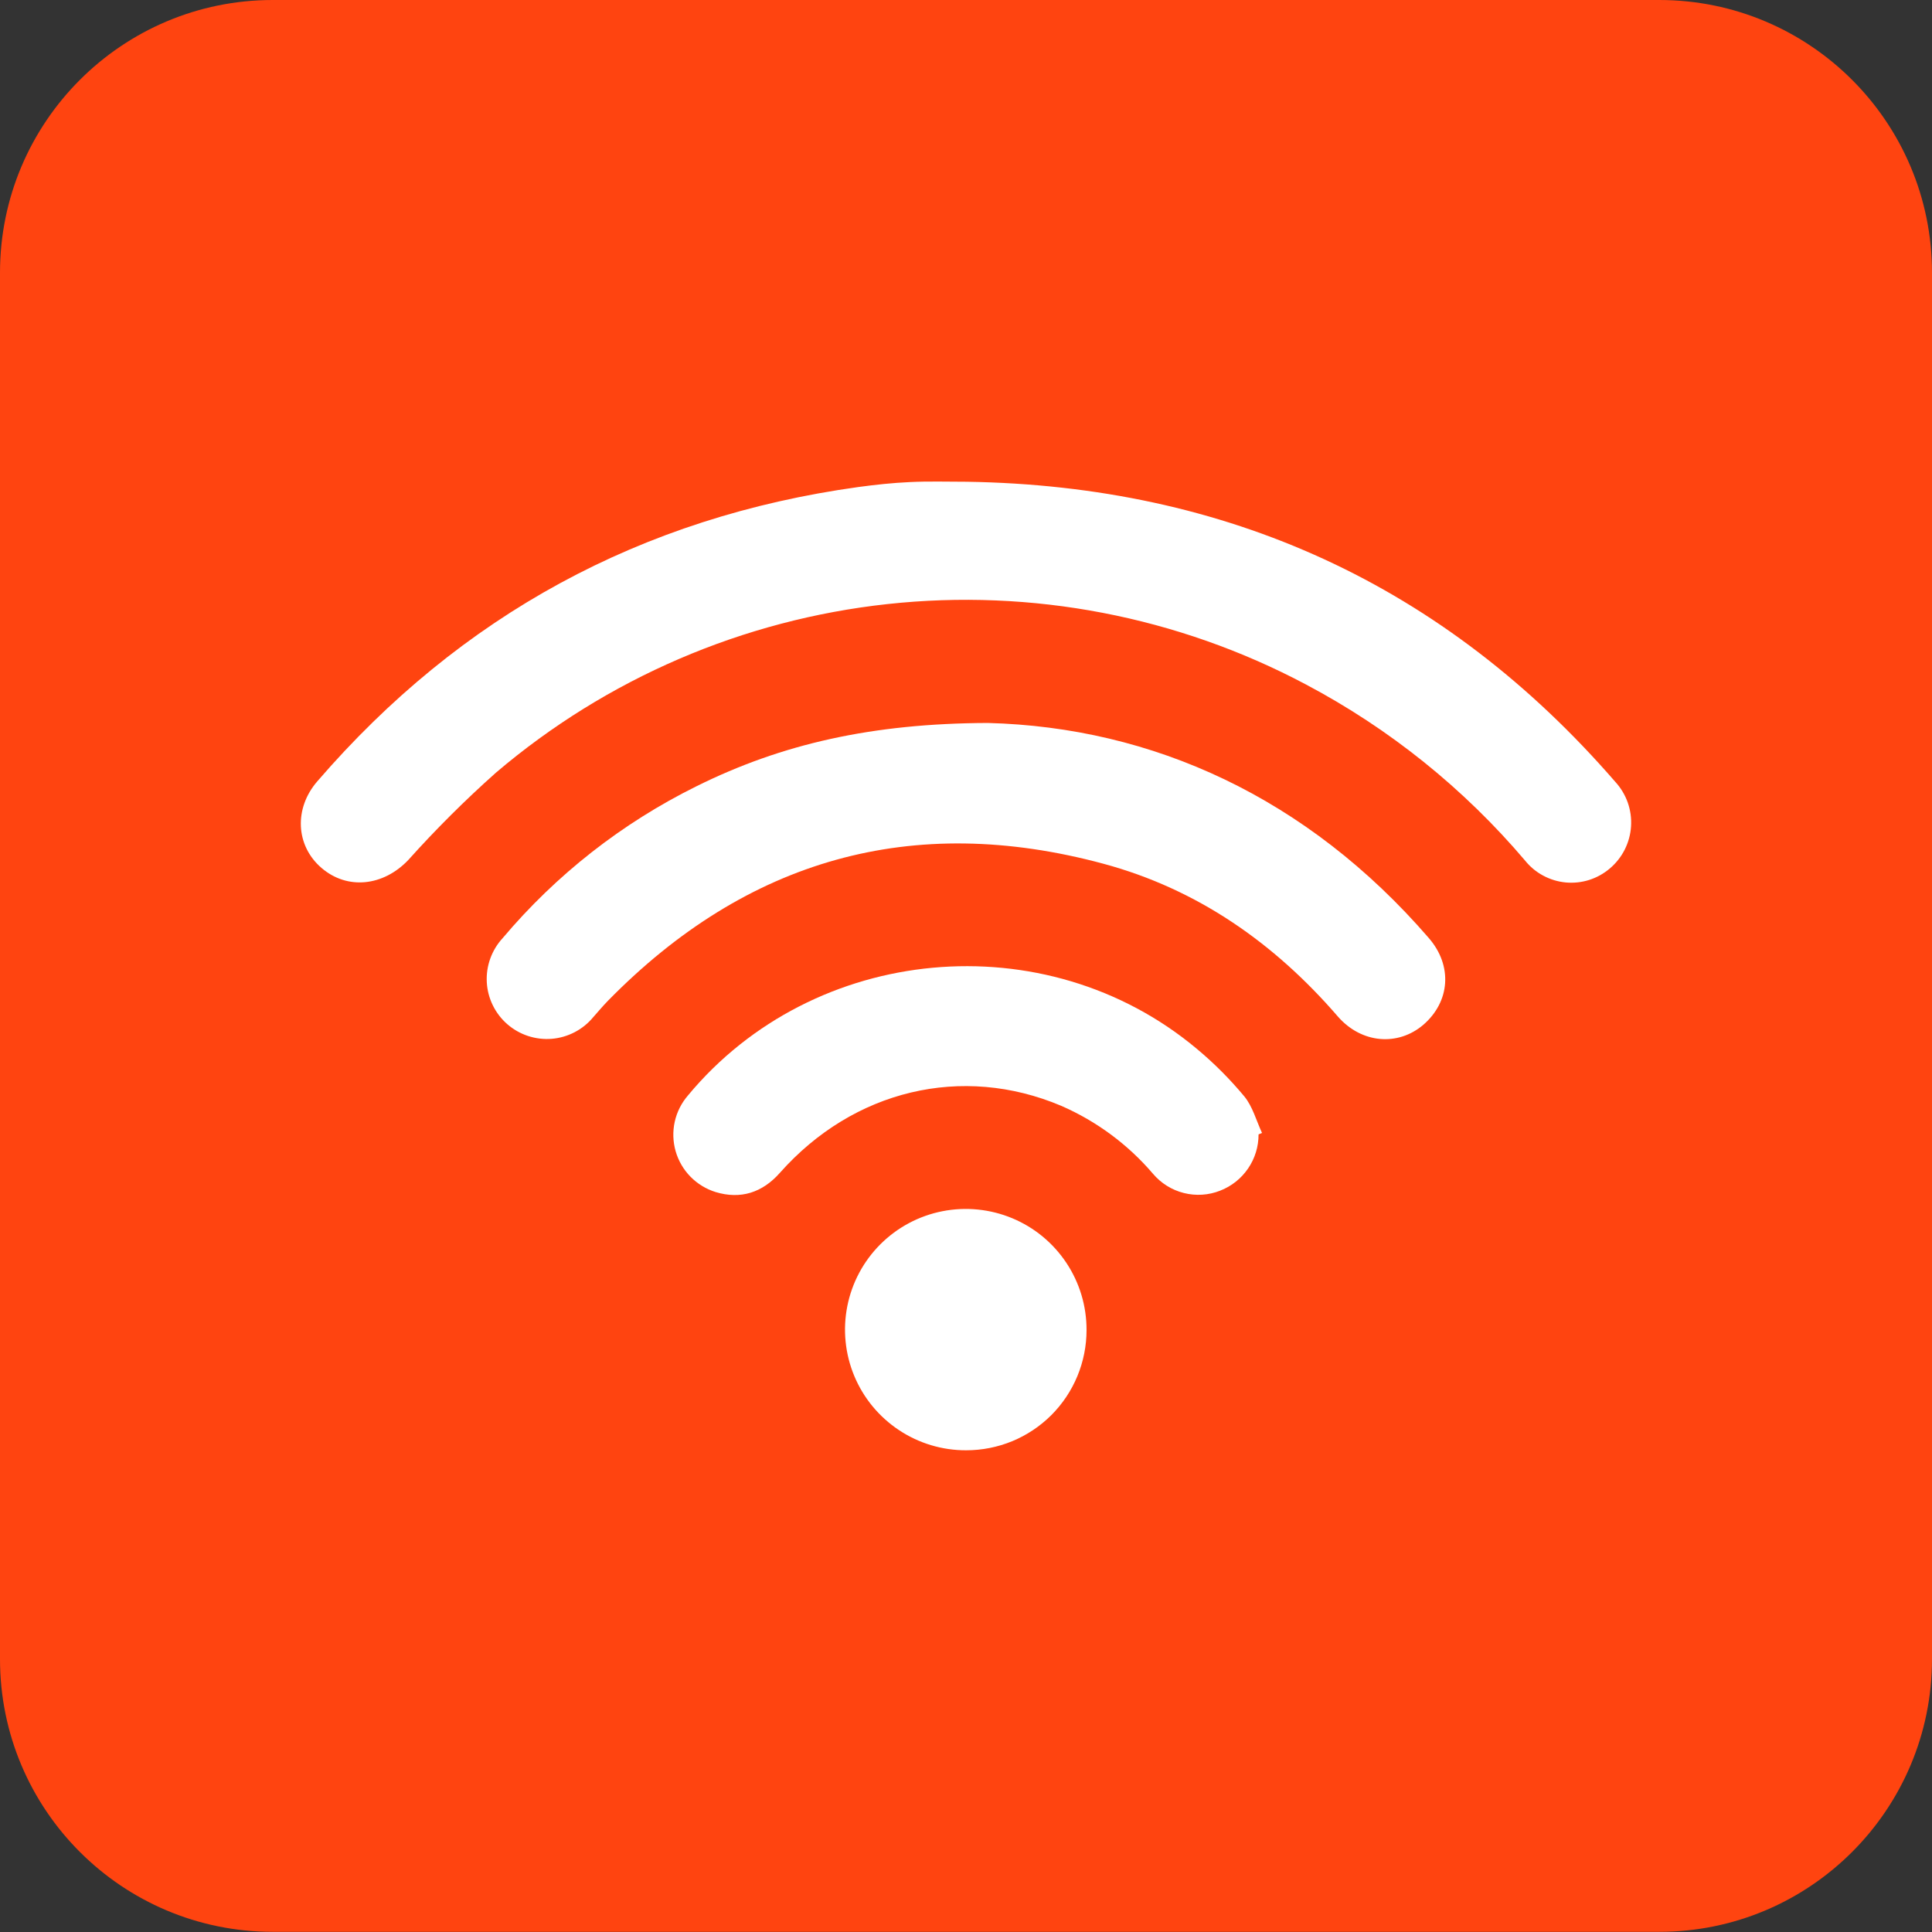
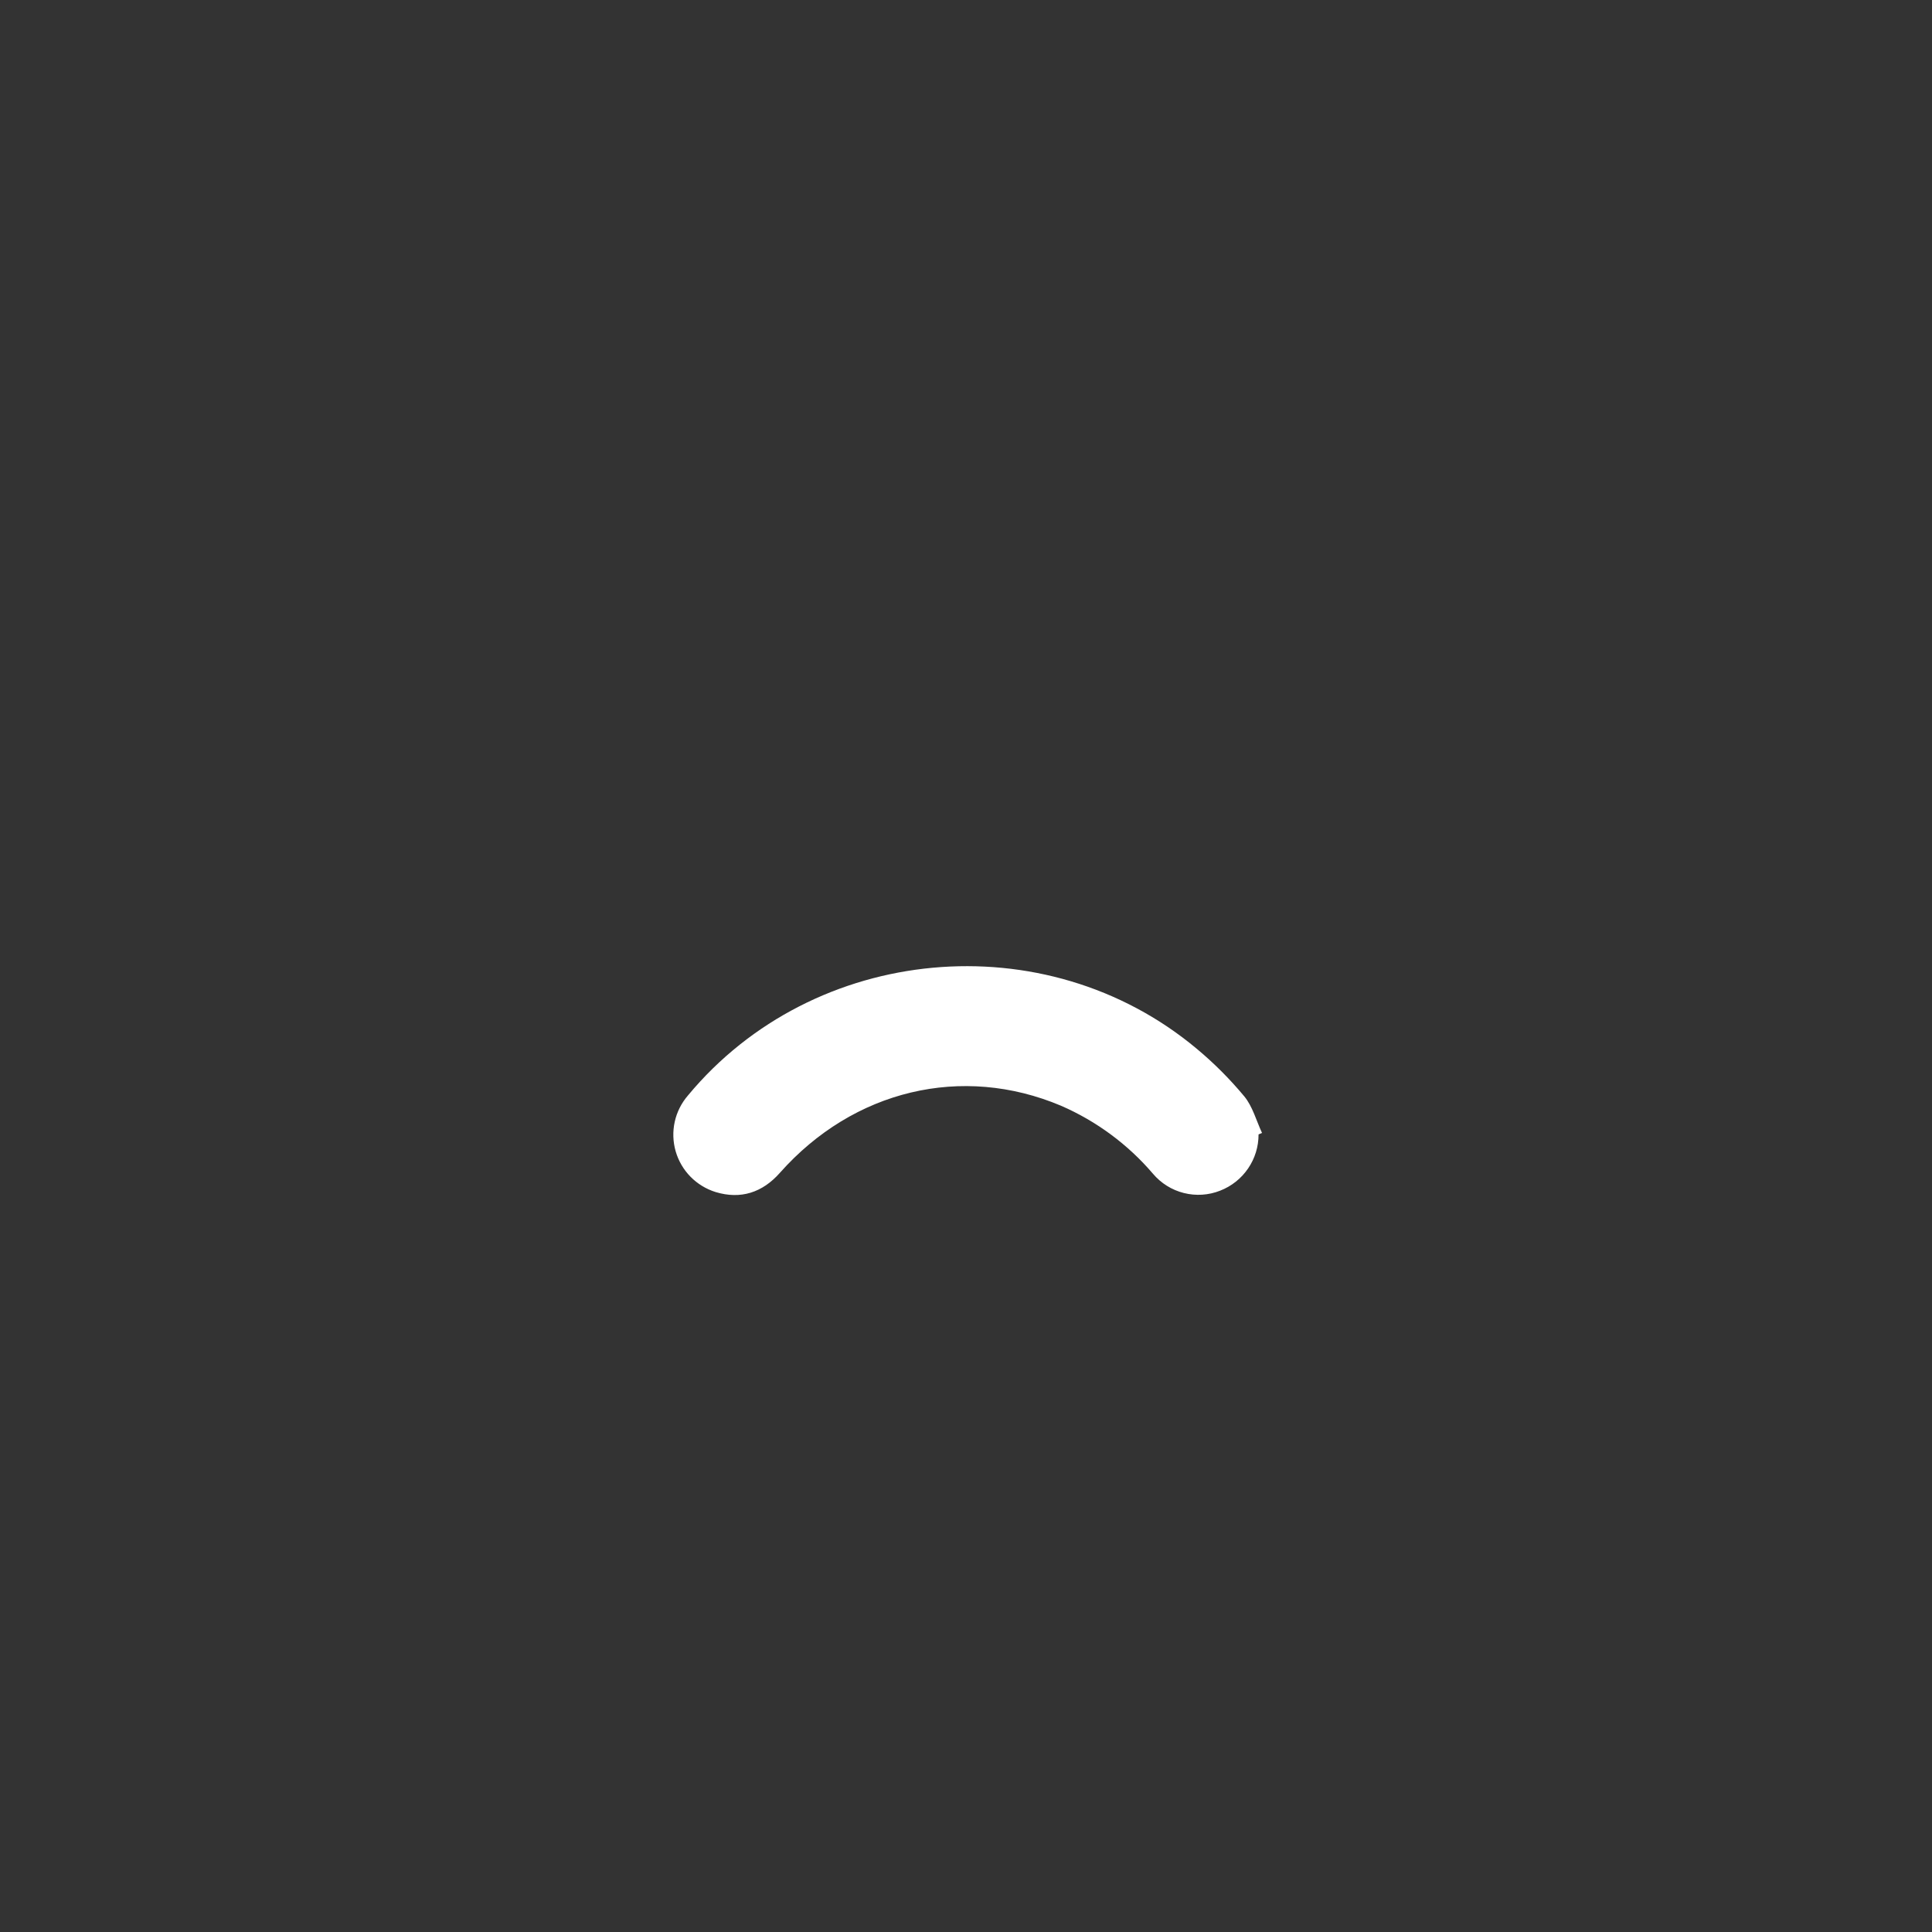
<svg xmlns="http://www.w3.org/2000/svg" width="54" height="54" viewBox="0 0 54 54" fill="none">
  <rect x="0" y="0" width="54" height="54" fill="#333333" stroke="none" />
-   <path d="M46.377 0H7.623C3.413 0 0 3.413 0 7.622V46.373C0 50.583 3.413 53.995 7.623 53.995H46.377C50.587 53.995 54 50.583 54 46.373V7.622C54 3.413 50.587 0 46.377 0Z" fill="#FF4410" />
-   <path d="M27.018 13.465C34.287 13.578 40.366 16.337 45.149 21.854C45.302 22.021 45.42 22.217 45.496 22.431C45.571 22.645 45.603 22.872 45.588 23.098C45.574 23.324 45.513 23.545 45.411 23.748C45.309 23.95 45.166 24.13 44.993 24.276C44.824 24.419 44.629 24.528 44.417 24.595C44.206 24.662 43.983 24.685 43.763 24.665C43.542 24.644 43.328 24.579 43.133 24.474C42.938 24.37 42.766 24.227 42.627 24.054C40.917 22.039 38.839 20.369 36.503 19.132C32.917 17.228 28.841 16.445 24.804 16.884C20.767 17.323 16.955 18.964 13.863 21.595C13 22.363 12.18 23.18 11.409 24.04C10.716 24.767 9.711 24.883 8.985 24.258C8.26 23.634 8.215 22.591 8.87 21.837C12.877 17.196 17.919 14.454 23.996 13.612C24.472 13.547 24.953 13.496 25.432 13.474C25.955 13.448 26.483 13.465 27.018 13.465Z" fill="white" />
-   <path d="M27.61 20.207C32.21 20.327 36.534 22.283 39.937 26.22C40.607 26.994 40.529 27.996 39.785 28.641C39.075 29.25 38.054 29.169 37.393 28.411C35.618 26.356 33.465 24.85 30.841 24.142C25.495 22.7 20.873 24.016 16.994 27.97C16.851 28.117 16.717 28.276 16.581 28.43C16.438 28.603 16.262 28.746 16.062 28.85C15.863 28.953 15.646 29.017 15.422 29.035C15.198 29.053 14.973 29.026 14.759 28.956C14.546 28.886 14.349 28.774 14.18 28.627C14.01 28.479 13.872 28.299 13.774 28.098C13.675 27.896 13.618 27.677 13.606 27.453C13.594 27.228 13.627 27.004 13.703 26.793C13.779 26.582 13.896 26.388 14.048 26.223C15.544 24.449 17.389 23.003 19.469 21.975C21.849 20.794 24.373 20.219 27.61 20.207Z" fill="white" />
  <path d="M35.177 31.707C35.178 32.047 35.076 32.38 34.884 32.66C34.692 32.941 34.42 33.157 34.102 33.28C33.78 33.407 33.426 33.43 33.089 33.345C32.753 33.261 32.452 33.073 32.228 32.809C31.527 31.988 30.649 31.338 29.659 30.907C26.89 29.737 23.852 30.464 21.797 32.782C21.311 33.332 20.704 33.531 20.001 33.318C19.735 33.235 19.493 33.087 19.298 32.888C19.103 32.689 18.961 32.444 18.884 32.176C18.808 31.908 18.799 31.626 18.859 31.354C18.919 31.081 19.047 30.829 19.229 30.618C22.746 26.378 29.218 25.775 33.448 29.312C33.932 29.715 34.377 30.161 34.779 30.645C35.013 30.929 35.113 31.322 35.274 31.666L35.177 31.707Z" fill="white" />
-   <path d="M27.004 40.536C26.335 40.538 25.681 40.341 25.125 39.971C24.568 39.601 24.134 39.075 23.877 38.458C23.62 37.841 23.553 37.161 23.683 36.506C23.813 35.851 24.135 35.249 24.608 34.777C25.081 34.305 25.684 33.983 26.34 33.854C26.996 33.725 27.675 33.793 28.293 34.05C28.91 34.307 29.436 34.741 29.806 35.298C30.176 35.855 30.372 36.509 30.369 37.177C30.369 37.618 30.282 38.055 30.113 38.463C29.944 38.871 29.696 39.242 29.384 39.554C29.071 39.866 28.7 40.113 28.292 40.282C27.883 40.45 27.446 40.536 27.004 40.536Z" fill="white" />
</svg>